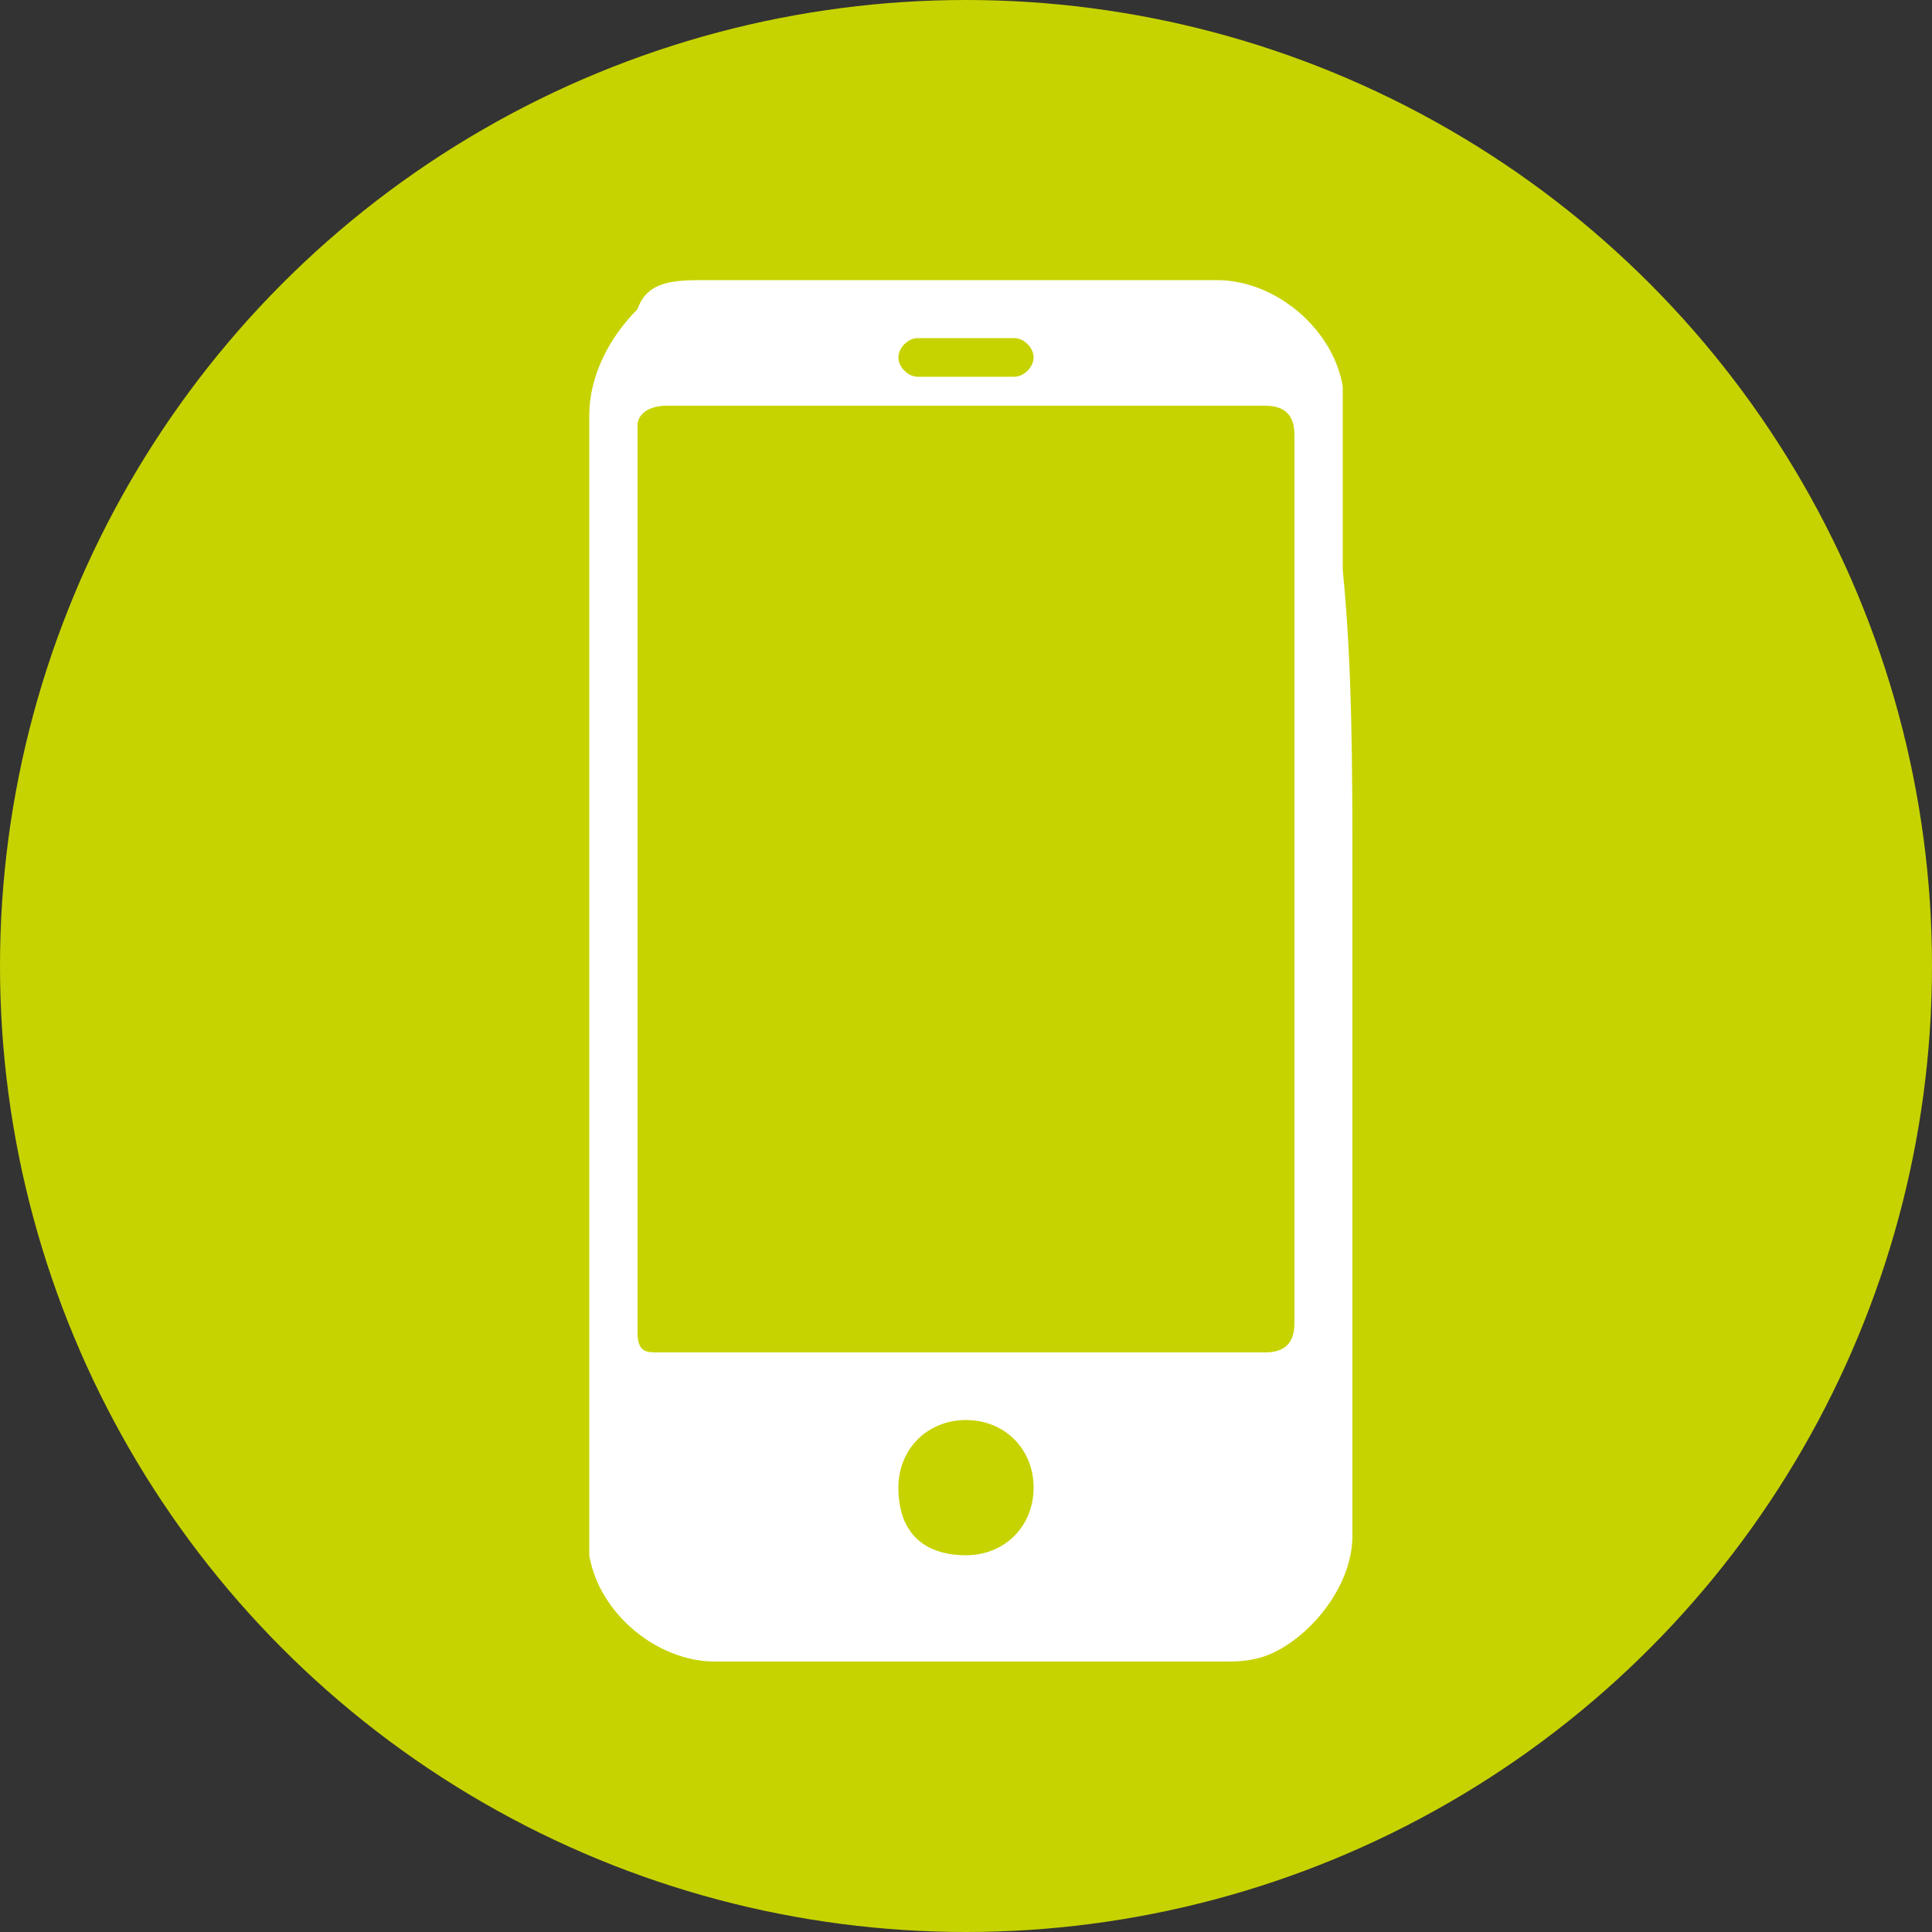
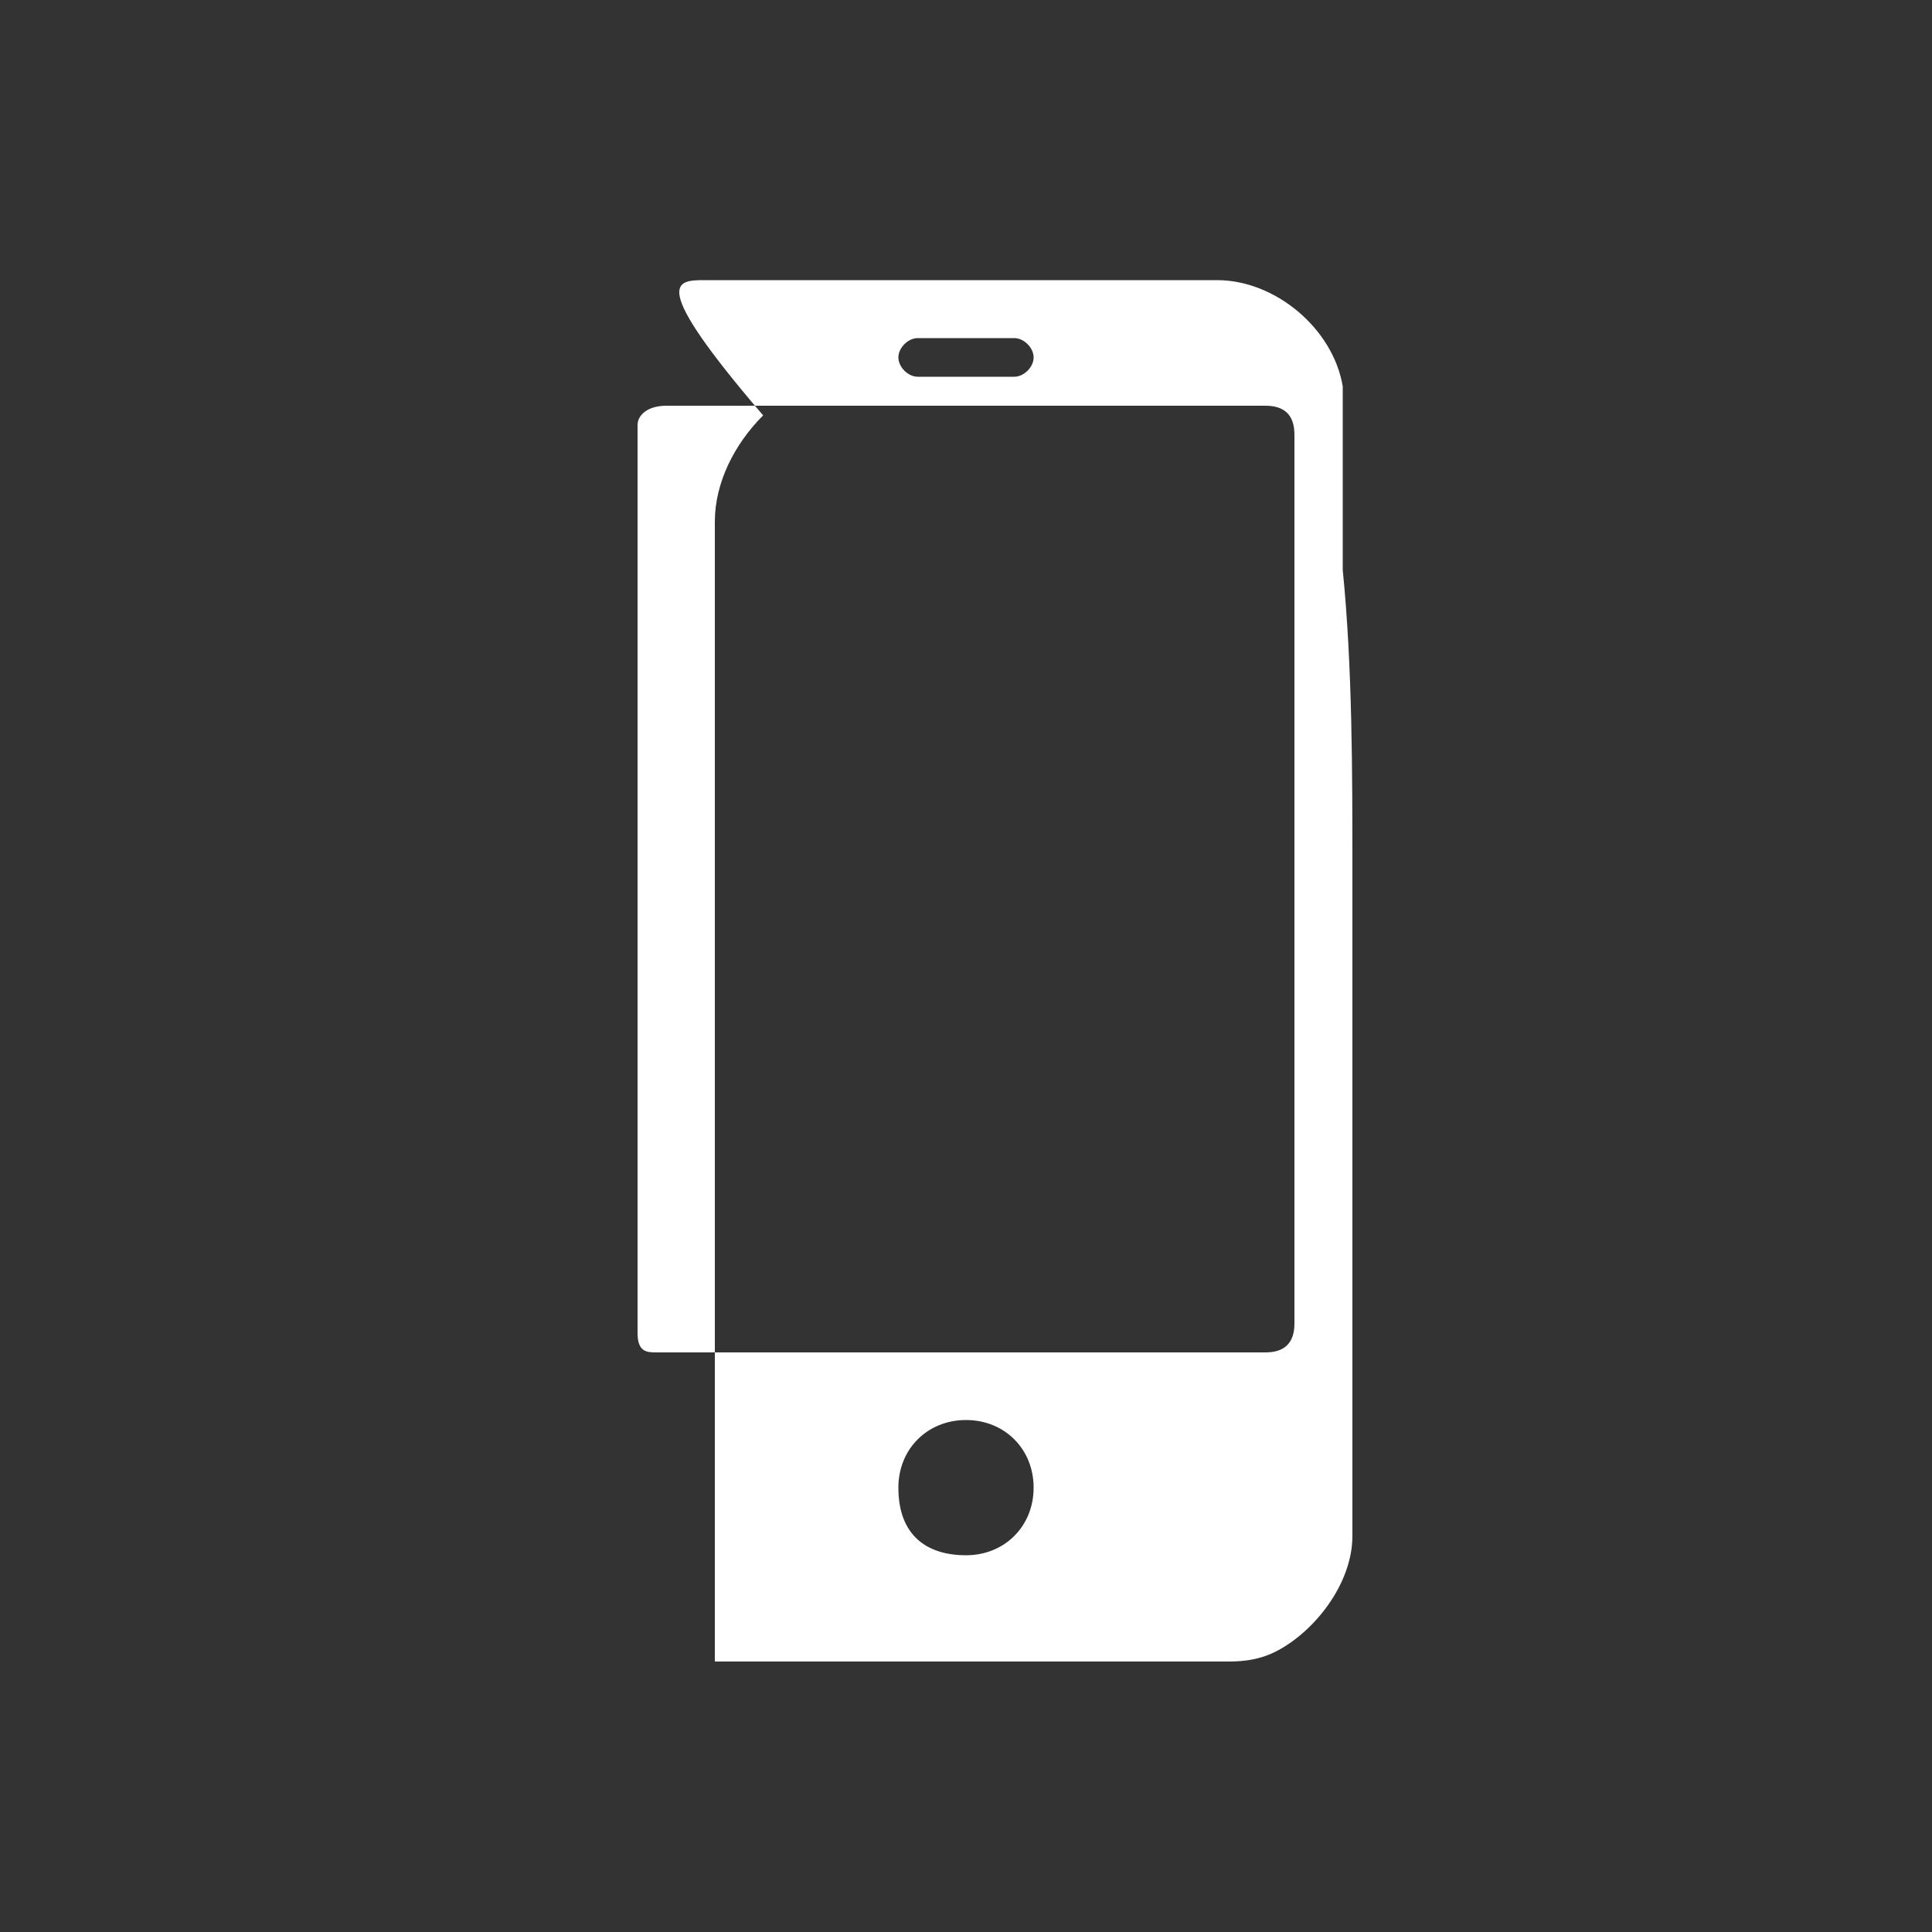
<svg xmlns="http://www.w3.org/2000/svg" version="1.1" id="Livello_1" x="0px" y="0px" viewBox="0 0 20 20" style="enable-background:new 0 0 20 20;" xml:space="preserve">
  <rect x="0" y="0" width="20" height="20" fill="#333333" stroke="none" />
  <style type="text/css">
	.st0{fill:#C7D300;}
	.st1{fill:#FFFFFF;}
</style>
  <g>
-     <circle class="st0" cx="10" cy="10" r="10" />
-   </g>
+     </g>
  <g id="ictN1E_4_">
    <g>
-       <path class="st1" d="M14,10c0,0.4,0,0.8,0,1.2c0,0.9,0,1.8,0,2.7c0,0.7,0,1.3,0,2c0,0.5-0.4,1-0.8,1.2c-0.2,0.1-0.4,0.1-0.5,0.1    c-1.5,0-3,0-4.5,0c-0.3,0-0.6,0-0.8,0c-0.6,0-1.2-0.5-1.3-1.1c0-0.2,0-0.3,0-0.5c0-1.4,0-2.9,0-4.3c0-0.6,0-1.3,0-1.9    c0-1.1,0-2.2,0-3.2c0-0.6,0-1.3,0-1.9c0-0.4,0.2-0.8,0.5-1.1C6.7,2.9,7,2.9,7.3,2.9c1.6,0,3.2,0,4.7,0c0.2,0,0.4,0,0.6,0    c0.6,0,1.2,0.5,1.3,1.1c0,0.2,0,0.3,0,0.5c0,0.5,0,0.9,0,1.4C14,6.9,14,8,14,9C14,9.3,14,9.7,14,10z M6.6,9.1L6.6,9.1    c0,1.5,0,3.1,0,4.6c0,0,0,0.1,0,0.1C6.6,14,6.7,14,6.8,14c0.8,0,1.6,0,2.3,0c1.3,0,2.6,0,4,0c0.2,0,0.3-0.1,0.3-0.3    c0-0.5,0-1.1,0-1.6c0-1.1,0-2.1,0-3.2c0-0.8,0-1.6,0-2.4c0-0.7,0-1.4,0-2c0-0.2-0.1-0.3-0.3-0.3c-0.8,0-1.6,0-2.3,0    c-1,0-2,0-2.9,0c-0.3,0-0.7,0-1,0c-0.2,0-0.3,0.1-0.3,0.2C6.6,6,6.6,7.6,6.6,9.1z M10,16.1c0.4,0,0.7-0.3,0.7-0.7    c0-0.4-0.3-0.7-0.7-0.7c-0.4,0-0.7,0.3-0.7,0.7C9.3,15.9,9.6,16.1,10,16.1z M10,3.5C10,3.5,10,3.5,10,3.5c-0.2,0-0.3,0-0.5,0    c-0.1,0-0.2,0.1-0.2,0.2c0,0.1,0.1,0.2,0.2,0.2c0.3,0,0.6,0,1,0c0.1,0,0.2-0.1,0.2-0.2c0-0.1-0.1-0.2-0.2-0.2    C10.3,3.5,10.2,3.5,10,3.5z" />
+       <path class="st1" d="M14,10c0,0.4,0,0.8,0,1.2c0,0.9,0,1.8,0,2.7c0,0.7,0,1.3,0,2c0,0.5-0.4,1-0.8,1.2c-0.2,0.1-0.4,0.1-0.5,0.1    c-1.5,0-3,0-4.5,0c-0.3,0-0.6,0-0.8,0c0-0.2,0-0.3,0-0.5c0-1.4,0-2.9,0-4.3c0-0.6,0-1.3,0-1.9    c0-1.1,0-2.2,0-3.2c0-0.6,0-1.3,0-1.9c0-0.4,0.2-0.8,0.5-1.1C6.7,2.9,7,2.9,7.3,2.9c1.6,0,3.2,0,4.7,0c0.2,0,0.4,0,0.6,0    c0.6,0,1.2,0.5,1.3,1.1c0,0.2,0,0.3,0,0.5c0,0.5,0,0.9,0,1.4C14,6.9,14,8,14,9C14,9.3,14,9.7,14,10z M6.6,9.1L6.6,9.1    c0,1.5,0,3.1,0,4.6c0,0,0,0.1,0,0.1C6.6,14,6.7,14,6.8,14c0.8,0,1.6,0,2.3,0c1.3,0,2.6,0,4,0c0.2,0,0.3-0.1,0.3-0.3    c0-0.5,0-1.1,0-1.6c0-1.1,0-2.1,0-3.2c0-0.8,0-1.6,0-2.4c0-0.7,0-1.4,0-2c0-0.2-0.1-0.3-0.3-0.3c-0.8,0-1.6,0-2.3,0    c-1,0-2,0-2.9,0c-0.3,0-0.7,0-1,0c-0.2,0-0.3,0.1-0.3,0.2C6.6,6,6.6,7.6,6.6,9.1z M10,16.1c0.4,0,0.7-0.3,0.7-0.7    c0-0.4-0.3-0.7-0.7-0.7c-0.4,0-0.7,0.3-0.7,0.7C9.3,15.9,9.6,16.1,10,16.1z M10,3.5C10,3.5,10,3.5,10,3.5c-0.2,0-0.3,0-0.5,0    c-0.1,0-0.2,0.1-0.2,0.2c0,0.1,0.1,0.2,0.2,0.2c0.3,0,0.6,0,1,0c0.1,0,0.2-0.1,0.2-0.2c0-0.1-0.1-0.2-0.2-0.2    C10.3,3.5,10.2,3.5,10,3.5z" />
    </g>
  </g>
</svg>